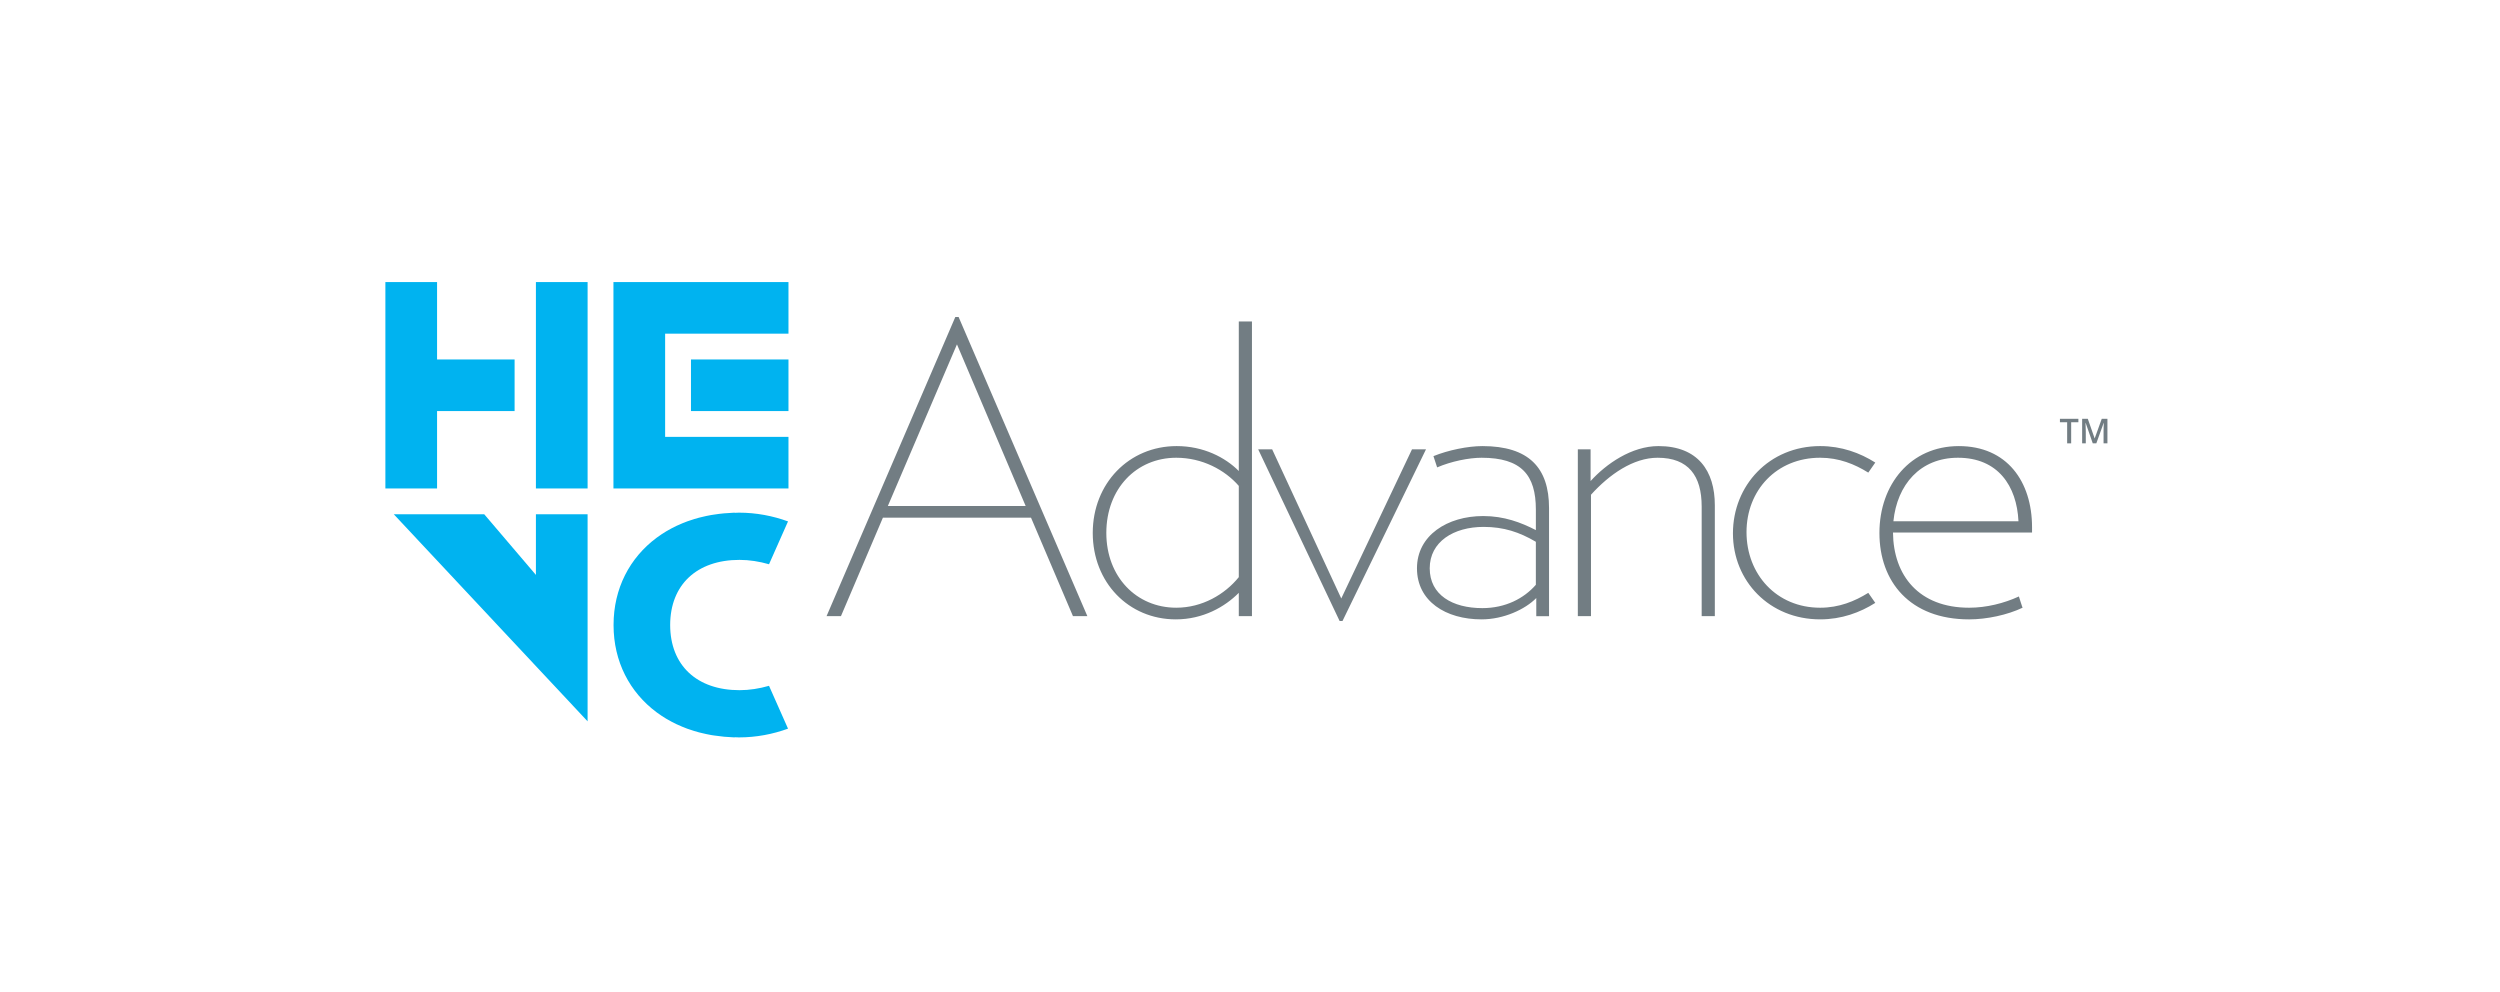
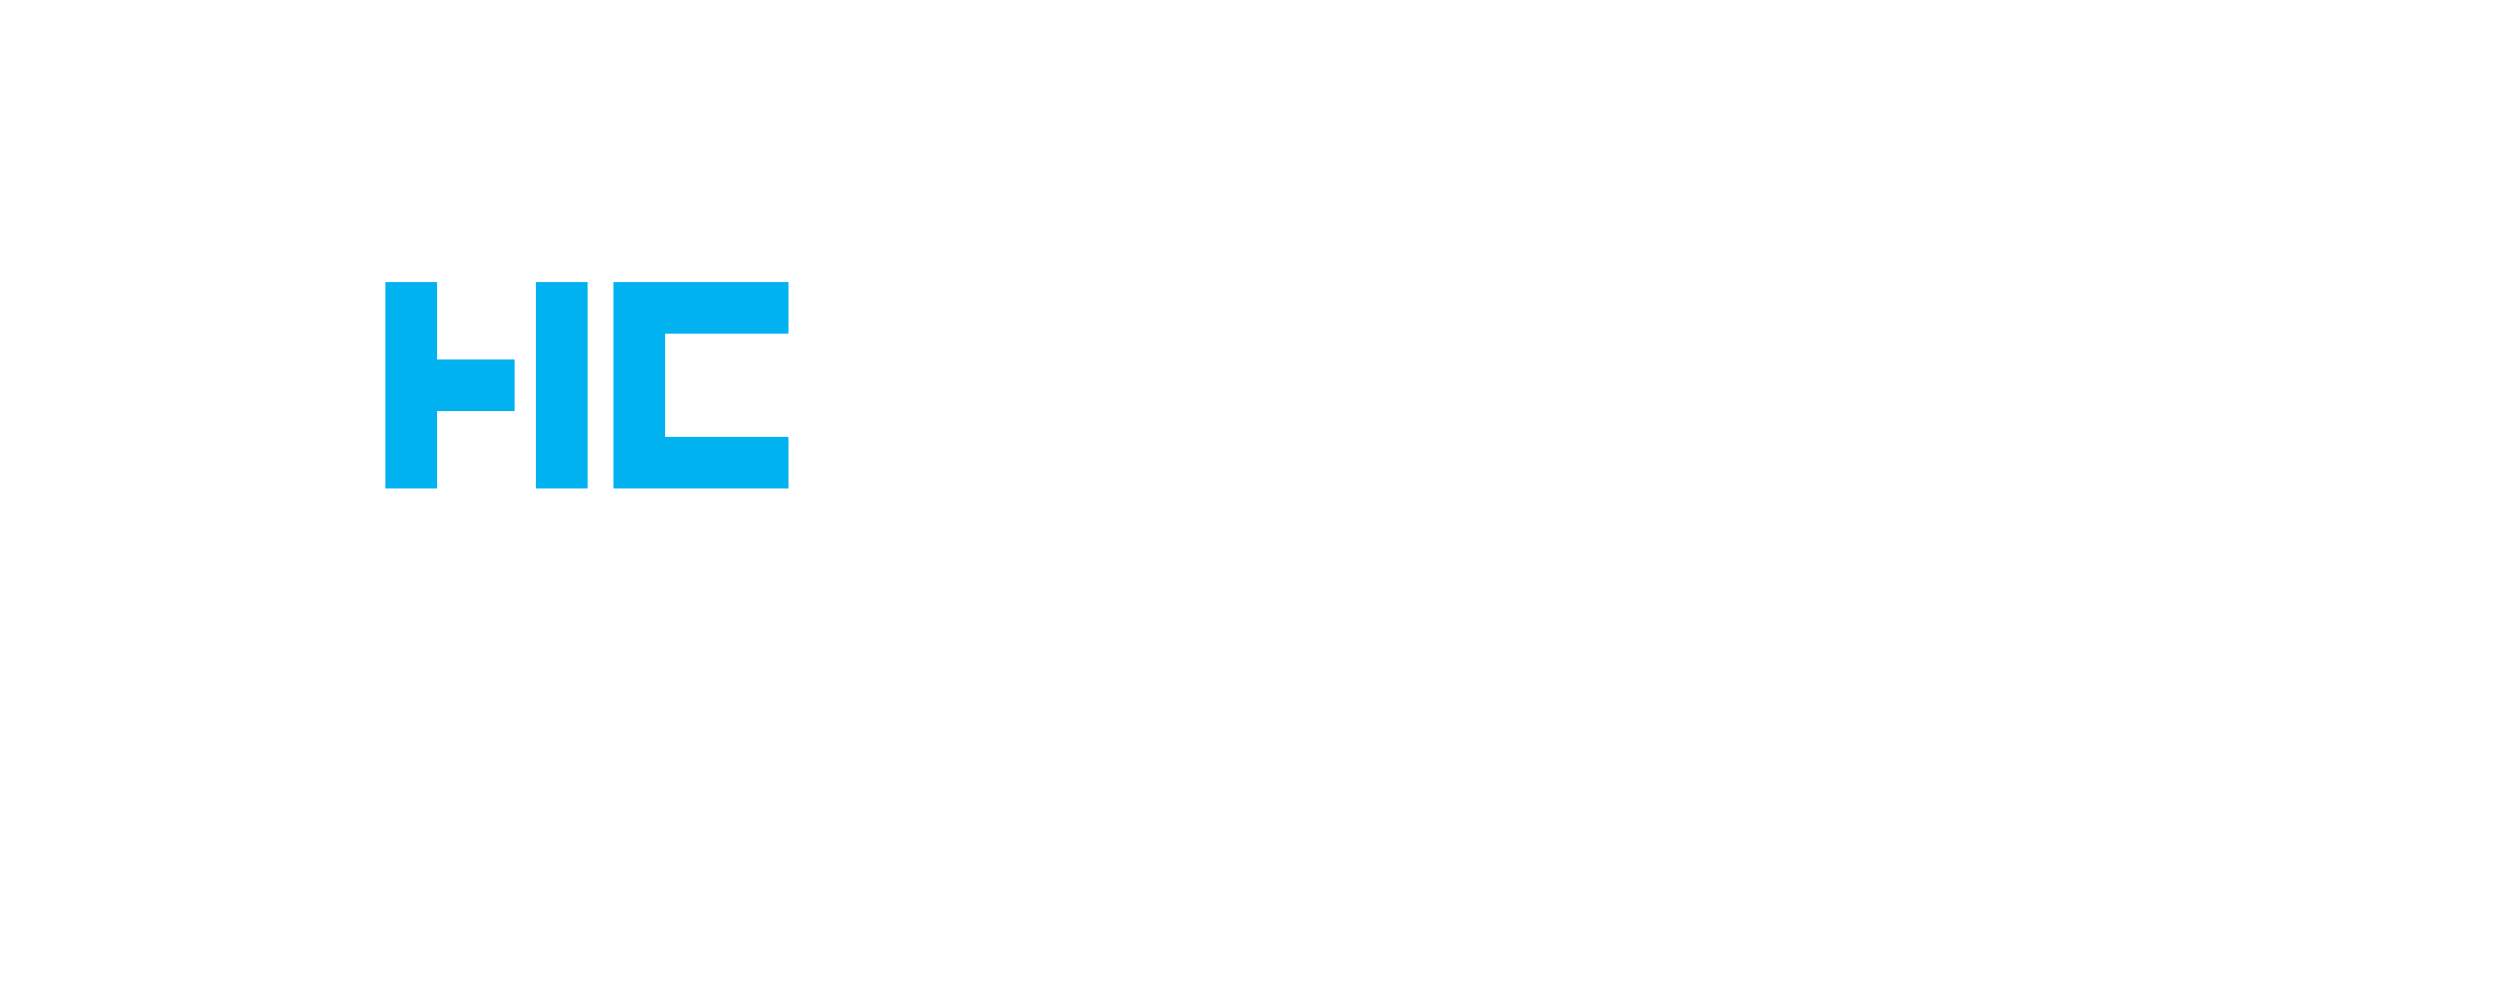
<svg xmlns="http://www.w3.org/2000/svg" version="1.2" baseProfile="tiny" x="0px" y="0px" width="297.6px" height="118.1px" viewBox="0 0 297.6 118.1" overflow="visible" xml:space="preserve">
  <g id="レイヤー_1">
    <g>
-       <path fill-rule="evenodd" fill="#00B3F0" d="M73.024,58.146v-6.142V39.721v-6.142h6.153h14.683    v6.142H79.177V52.005h14.683v6.142H79.177h-6.153V58.146z M82.254,42.792h11.606    v6.142H82.254V42.792z M63.795,33.579h6.153V58.146h-6.153V33.579z M52.029,58.146    h-6.153v-9.213v-6.142v-9.212h6.153v9.212h9.229v6.142h-9.229V58.146z" />
-       <path fill-rule="evenodd" fill="#00B3F0" d="M88.035,82.159c-5.089,0-8.25-2.96-8.259-7.757    c0.009-4.793,3.17-7.754,8.259-7.754c1.174,0,2.357,0.19,3.509,0.521    l2.262-5.1c-1.802-0.654-3.766-1.042-5.846-1.042    c-0.175,0-0.341,0.017-0.515,0.021l-0.008-0.021    c-0.285,0.008-0.557,0.036-0.836,0.056c-0.13,0.008-0.263,0.013-0.392,0.024    c-0.401,0.036-0.793,0.087-1.181,0.148c-0.121,0.018-0.245,0.033-0.365,0.054    c-0.389,0.068-0.766,0.15-1.139,0.243c-0.108,0.027-0.221,0.05-0.33,0.079    c-0.377,0.1-0.742,0.216-1.101,0.34c-0.094,0.032-0.19,0.061-0.283,0.095    c-0.37,0.135-0.726,0.285-1.075,0.444c-0.075,0.034-0.151,0.064-0.224,0.099    c-0.365,0.173-0.715,0.362-1.056,0.56c-0.05,0.03-0.105,0.057-0.154,0.086    c-0.361,0.217-0.707,0.449-1.039,0.692c-0.027,0.017-0.053,0.033-0.077,0.053    c-3.24,2.402-5.146,6.076-5.146,10.382v0.021v0.024    c0,4.306,1.906,7.981,5.146,10.383c0.024,0.018,0.05,0.034,0.077,0.053    c0.333,0.243,0.678,0.475,1.039,0.69c0.049,0.03,0.104,0.058,0.154,0.086    c0.341,0.199,0.691,0.388,1.056,0.56c0.072,0.036,0.149,0.066,0.224,0.099    c0.349,0.16,0.705,0.311,1.075,0.446c0.093,0.034,0.189,0.062,0.283,0.094    c0.359,0.126,0.724,0.241,1.101,0.34c0.109,0.03,0.222,0.053,0.33,0.08    c0.373,0.091,0.75,0.174,1.139,0.243c0.12,0.019,0.244,0.035,0.365,0.055    c0.388,0.059,0.779,0.108,1.181,0.146c0.129,0.012,0.262,0.017,0.392,0.025    c0.279,0.019,0.551,0.047,0.836,0.054l0.008-0.02    c0.173,0.004,0.339,0.02,0.515,0.02c2.08,0,4.043-0.388,5.846-1.041    l-2.262-5.1C90.392,81.97,89.209,82.159,88.035,82.159" />
-       <polygon fill-rule="evenodd" fill="#00B3F0" points="57.642,61.217 63.795,68.438 63.795,61.217     69.947,61.217 69.947,85.867 46.875,61.217   " />
-       <path fill-rule="evenodd" fill="#727D83" d="M225.342,63.393    c0.048,5.121,3.084,8.95,9.06,8.95c2.058,0,4.162-0.527,5.926-1.34    c0,0,0.44,1.388,0.44,1.34c-1.813,0.861-4.261,1.388-6.366,1.388    c-7.052,0-10.675-4.499-10.675-10.29c0-5.792,3.722-10.338,9.45-10.338    c5.73,0,8.718,4.212,8.718,9.668v0.622H225.342z M233.08,54.49    c-4.507,0-7.249,3.207-7.69,7.562h14.889    C240.082,57.84,237.829,54.49,233.08,54.49 M216.672,72.343    c2.252,0,4.112-0.767,5.729-1.771l0.833,1.196    c-1.812,1.148-4.016,1.962-6.562,1.962c-6.024,0-10.382-4.547-10.382-10.243    c0-5.695,4.31-10.385,10.382-10.385c2.546,0,4.75,0.814,6.562,1.962l-0.833,1.197    c-1.616-1.005-3.477-1.771-5.729-1.771c-5.191,0-8.767,3.877-8.767,8.854    C207.905,68.37,211.48,72.343,216.672,72.343 M202.566,60.281    c0-3.637-1.569-5.791-5.241-5.791c-2.889,0-5.729,1.962-7.934,4.403v14.455h-1.566    V53.485h1.519v3.781c1.86-2.058,4.896-4.164,8.08-4.164    c4.7,0,6.709,2.967,6.709,7.036v13.21h-1.566V60.281H202.566z M182.877,71.193    c-1.321,1.341-3.868,2.537-6.513,2.537c-4.261,0-7.688-2.154-7.688-6.079    c0-3.924,3.623-6.221,7.884-6.221c2.498,0,4.505,0.766,6.269,1.674v-2.44    c0-4.116-1.714-6.174-6.464-6.174c-1.519,0-3.623,0.431-5.289,1.148    l-0.44-1.34c1.763-0.718,4.113-1.196,5.827-1.196    c5.533,0,7.934,2.584,7.934,7.371v12.875h-1.519v-2.155H182.877z M182.828,64.494    c-1.958-1.15-3.819-1.772-6.219-1.772c-3.576,0-6.415,1.772-6.415,4.93    c0,3.159,2.693,4.739,6.268,4.739c2.742,0,4.946-1.148,6.366-2.776v-5.121    H182.828z M159.467,73.922l-9.695-20.437h1.664l8.228,17.757l8.422-17.757h1.666    l-9.941,20.437H159.467z M147.466,70.572c-1.665,1.675-4.26,3.158-7.493,3.158    c-5.632,0-9.892-4.403-9.892-10.29s4.309-10.338,9.99-10.338    c3.183,0,5.779,1.34,7.395,2.967V38.265h1.567v35.083h-1.567v-2.776H147.466z     M147.466,57.84c-1.665-1.915-4.358-3.35-7.444-3.35    c-4.75,0-8.325,3.685-8.325,8.95c0,5.217,3.575,8.902,8.325,8.902    c3.086,0,5.779-1.58,7.444-3.638V57.84z M122.731,61.622h-17.629l-4.996,11.726    h-1.714l15.328-35.61h0.393l15.328,35.61h-1.715L122.731,61.622z M113.916,40.993    l-8.227,19.24h16.405L113.916,40.993z" />
+       <path fill-rule="evenodd" fill="#00B3F0" d="M73.024,58.146v-6.142V39.721v-6.142h6.153h14.683    v6.142H79.177V52.005h14.683v6.142H79.177h-6.153V58.146z M82.254,42.792v6.142H82.254V42.792z M63.795,33.579h6.153V58.146h-6.153V33.579z M52.029,58.146    h-6.153v-9.213v-6.142v-9.212h6.153v9.212h9.229v6.142h-9.229V58.146z" />
      <g>
-         <path fill="#727D83" d="M246.552,52.777h-0.478v-2.513h-0.86V49.854h2.197v0.41h-0.859     v2.513H246.552z" />
-         <path fill="#727D83" d="M249.123,52.777l-0.848-2.441h-0.016     c0.022,0.362,0.033,0.702,0.033,1.02v1.421h-0.434V49.854h0.674l0.812,2.325     h0.012l0.836-2.325h0.676v2.923h-0.46v-1.445c0-0.146,0.004-0.334,0.012-0.568     c0.007-0.233,0.014-0.375,0.019-0.424h-0.016l-0.878,2.437H249.123z" />
-       </g>
+         </g>
    </g>
  </g>
  <g id="Layer_1">
</g>
</svg>